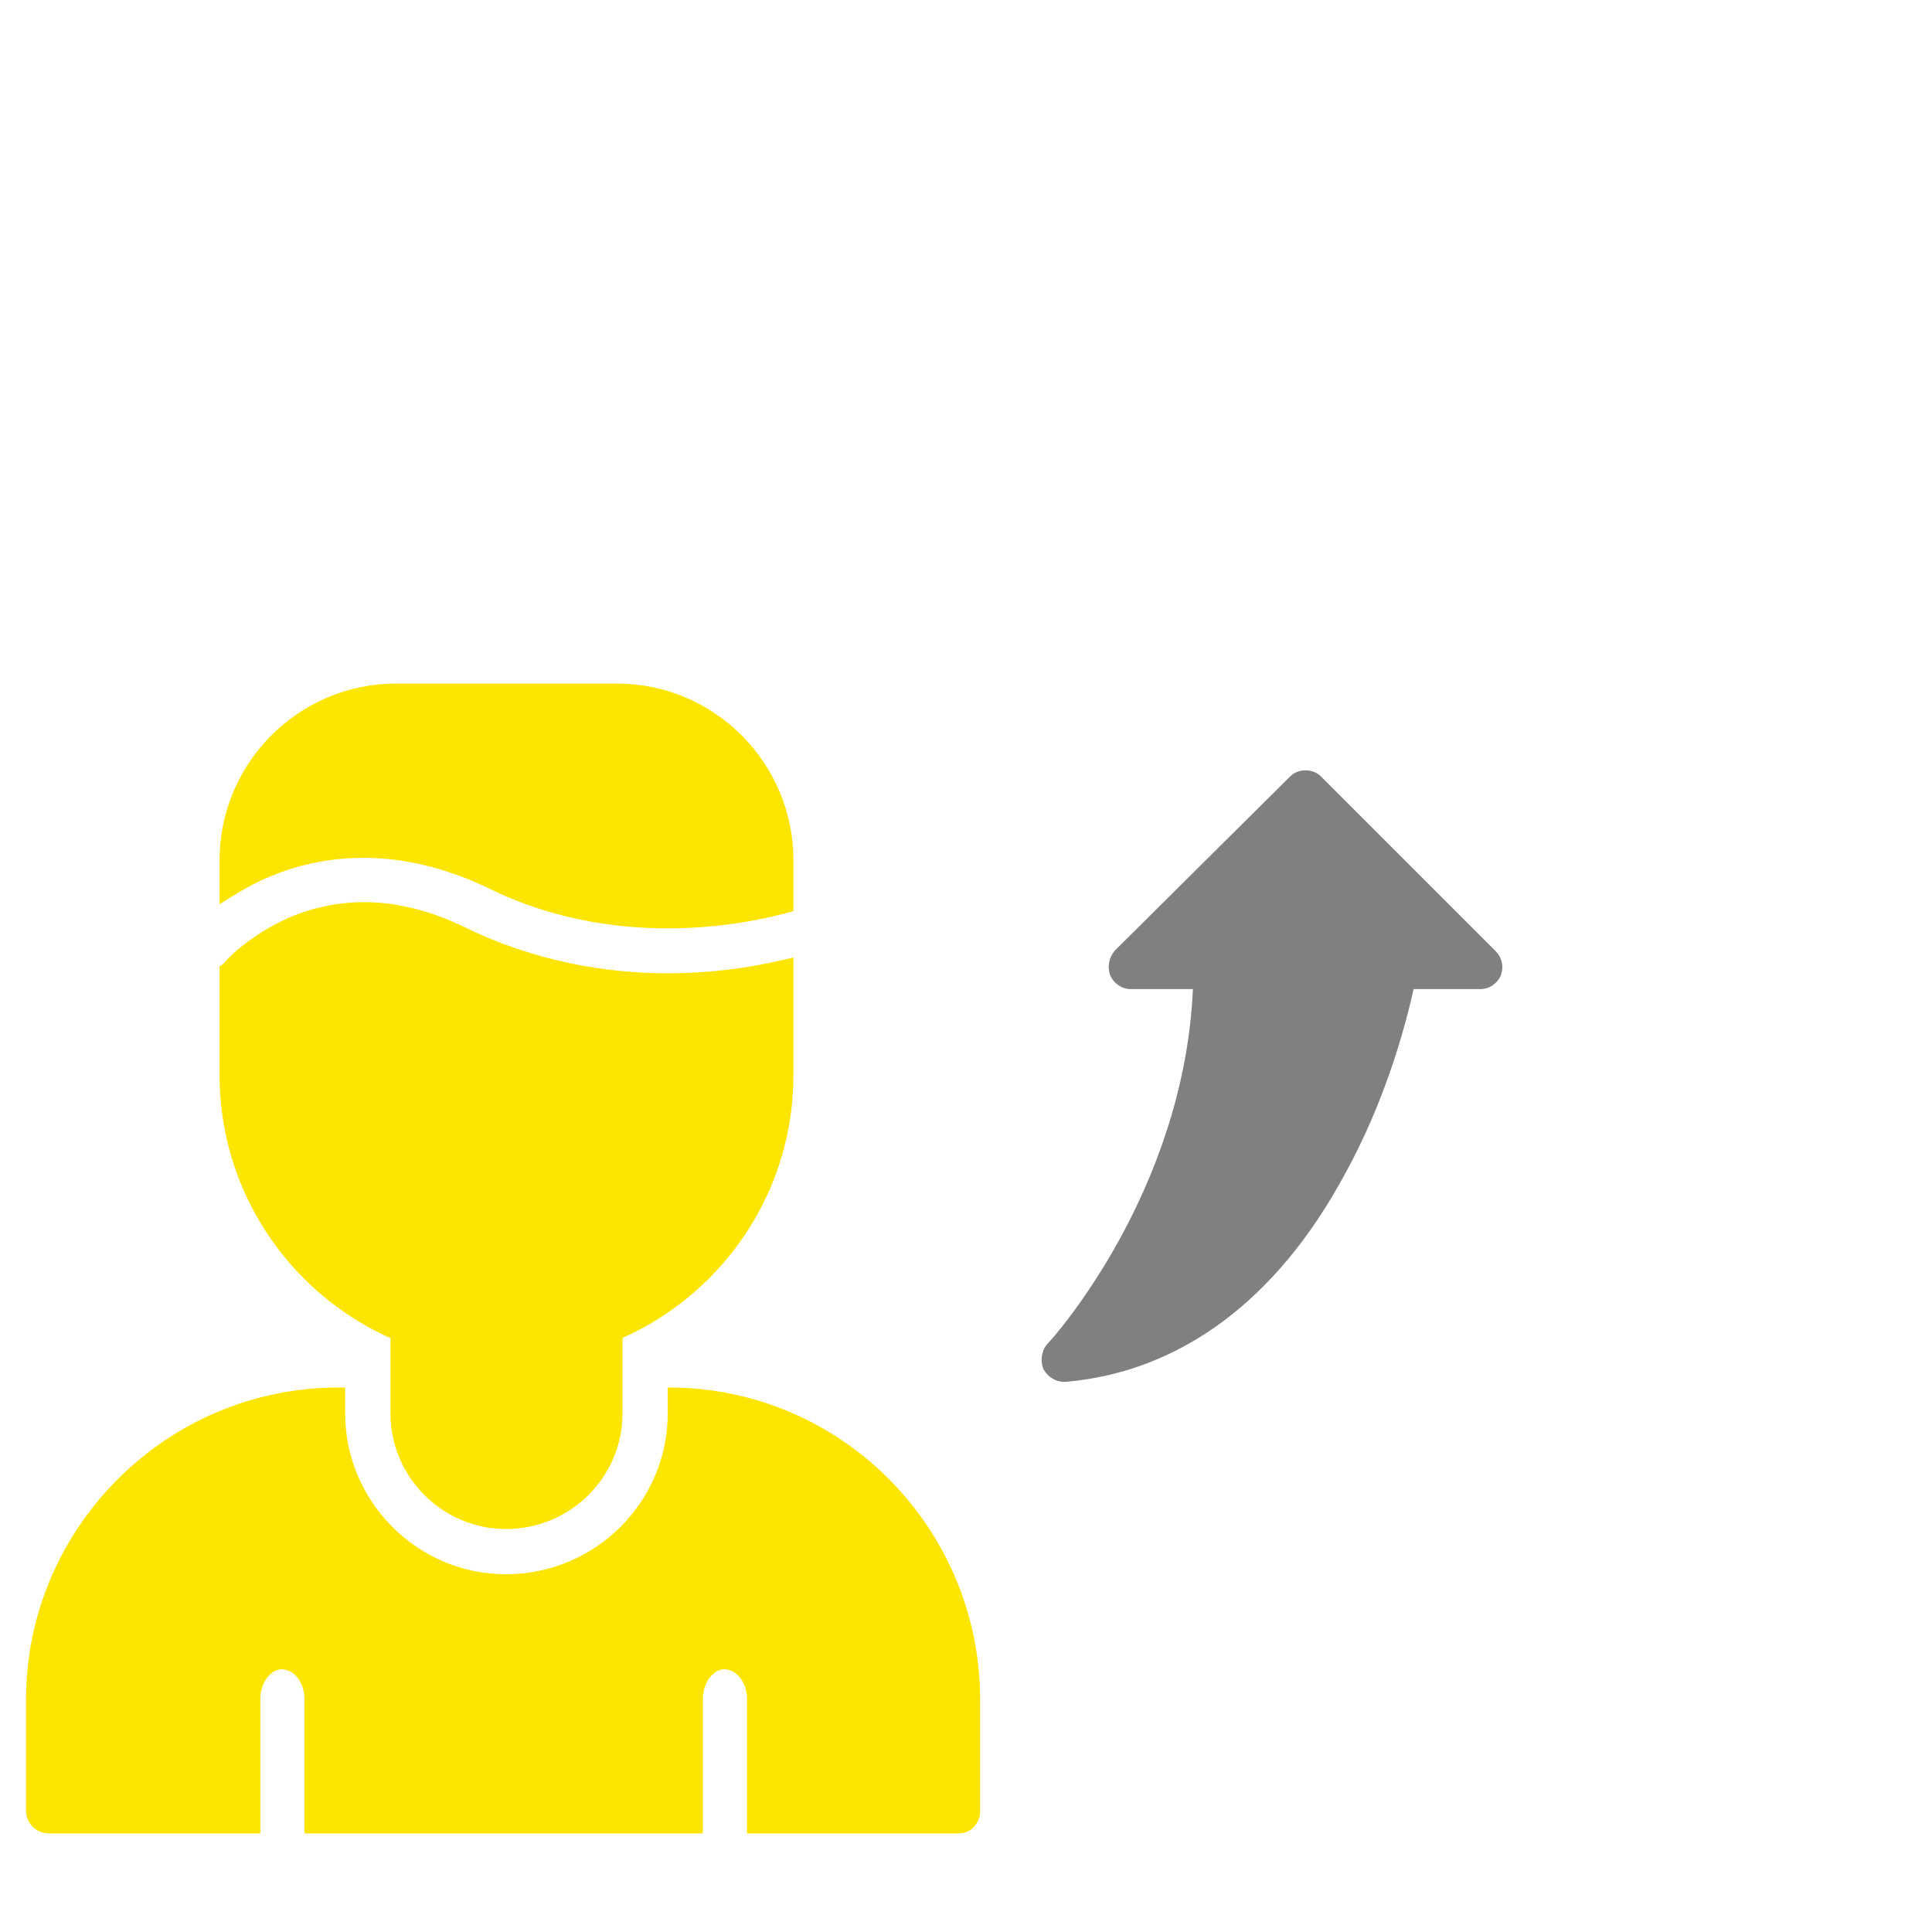
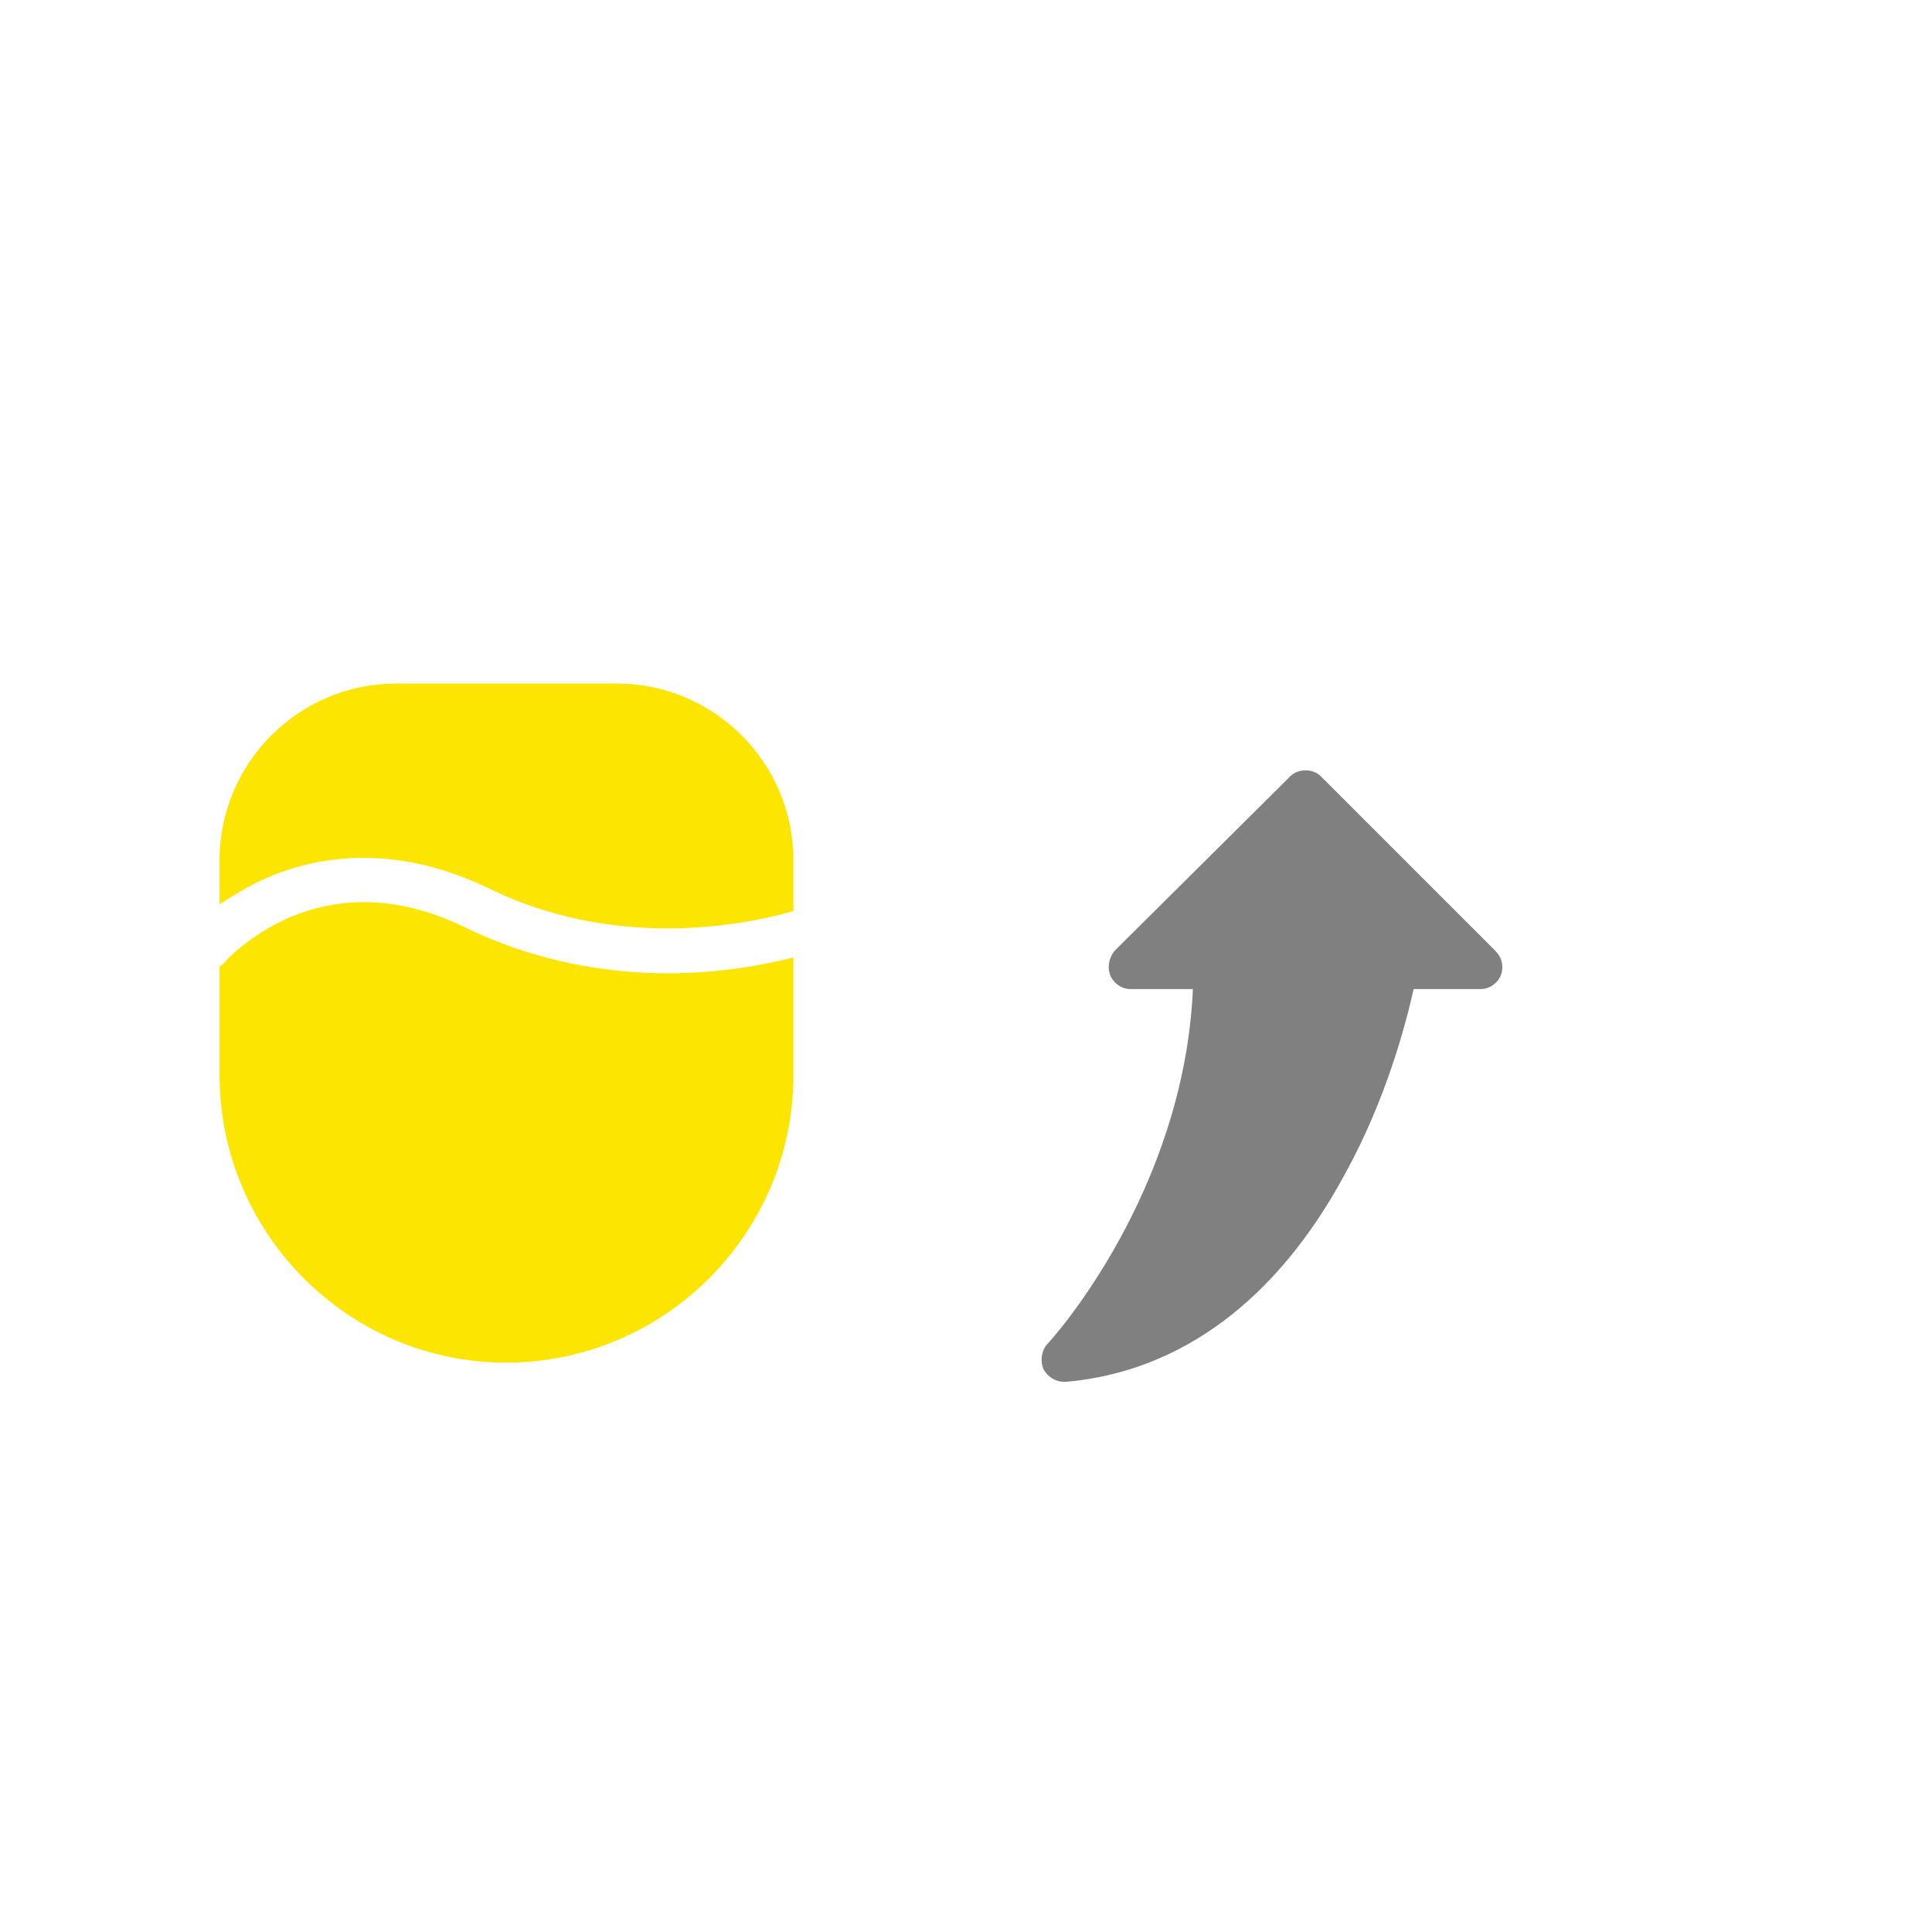
<svg xmlns="http://www.w3.org/2000/svg" width="40" height="40" viewBox="0 0 40 40" fill="none">
  <path fill-rule="evenodd" clip-rule="evenodd" d="M10.475 28.212C7.218 28.212 4.546 25.541 4.546 22.26V20.011C4.57 19.987 4.616 19.964 4.64 19.94C4.64 19.917 5.132 19.378 5.976 19.003C7.124 18.511 8.342 18.581 9.608 19.19C11.084 19.917 12.584 20.151 13.826 20.151C14.95 20.151 15.864 19.964 16.427 19.823V22.26C16.427 25.541 13.755 28.212 10.475 28.212ZM4.546 18.722V17.808C4.546 15.793 6.186 14.152 8.202 14.152H12.771C14.786 14.152 16.427 15.793 16.427 17.808V18.862C15.794 19.05 12.935 19.776 10.123 18.394C8.131 17.433 6.515 17.738 5.507 18.183C5.132 18.347 4.804 18.558 4.546 18.722Z" fill="#fce500" />
-   <path fill-rule="evenodd" clip-rule="evenodd" d="M10.475 31.657C9.162 31.657 8.084 30.579 8.084 29.267V27.392C8.084 27.228 8.155 27.088 8.272 27.017C8.389 26.924 8.553 26.9 8.694 26.971C9.28 27.181 9.865 27.299 10.475 27.299C11.084 27.299 11.693 27.181 12.255 26.971C12.396 26.9 12.56 26.924 12.701 27.017C12.818 27.088 12.888 27.228 12.888 27.392V29.267C12.888 30.579 11.81 31.657 10.475 31.657Z" fill="#fce500" />
-   <path fill-rule="evenodd" clip-rule="evenodd" d="M19.848 37.959H15.466V35.171C15.466 34.843 15.255 34.561 14.997 34.561C14.763 34.561 14.552 34.843 14.552 35.171V37.959H6.304V35.171C6.304 34.843 6.093 34.561 5.835 34.561C5.601 34.561 5.39 34.843 5.39 35.171V37.959H1.008C0.75 37.959 0.539 37.748 0.539 37.49V35.194C0.539 31.632 3.445 28.727 7.007 28.727H7.147V29.265C7.147 31.093 8.647 32.593 10.475 32.593C12.326 32.593 13.825 31.093 13.825 29.265V28.727H13.849C17.411 28.727 20.293 31.632 20.293 35.194V37.49C20.293 37.748 20.106 37.959 19.848 37.959Z" fill="#fce500" />
  <path fill-rule="evenodd" clip-rule="evenodd" d="M22.027 28.609C21.863 28.609 21.699 28.515 21.605 28.351C21.535 28.187 21.558 27.976 21.675 27.836C21.816 27.695 24.511 24.672 24.698 20.478H23.41C23.222 20.478 23.058 20.36 22.988 20.196C22.918 20.009 22.964 19.822 23.081 19.681L26.714 16.072C26.878 15.908 27.182 15.908 27.346 16.072L30.955 19.681C31.096 19.822 31.142 20.009 31.072 20.196C31.002 20.36 30.838 20.478 30.65 20.478H29.268C29.104 21.204 28.705 22.751 27.838 24.321C26.432 26.922 24.441 28.398 22.074 28.609C22.05 28.609 22.05 28.609 22.027 28.609Z" fill="grey" />
</svg>